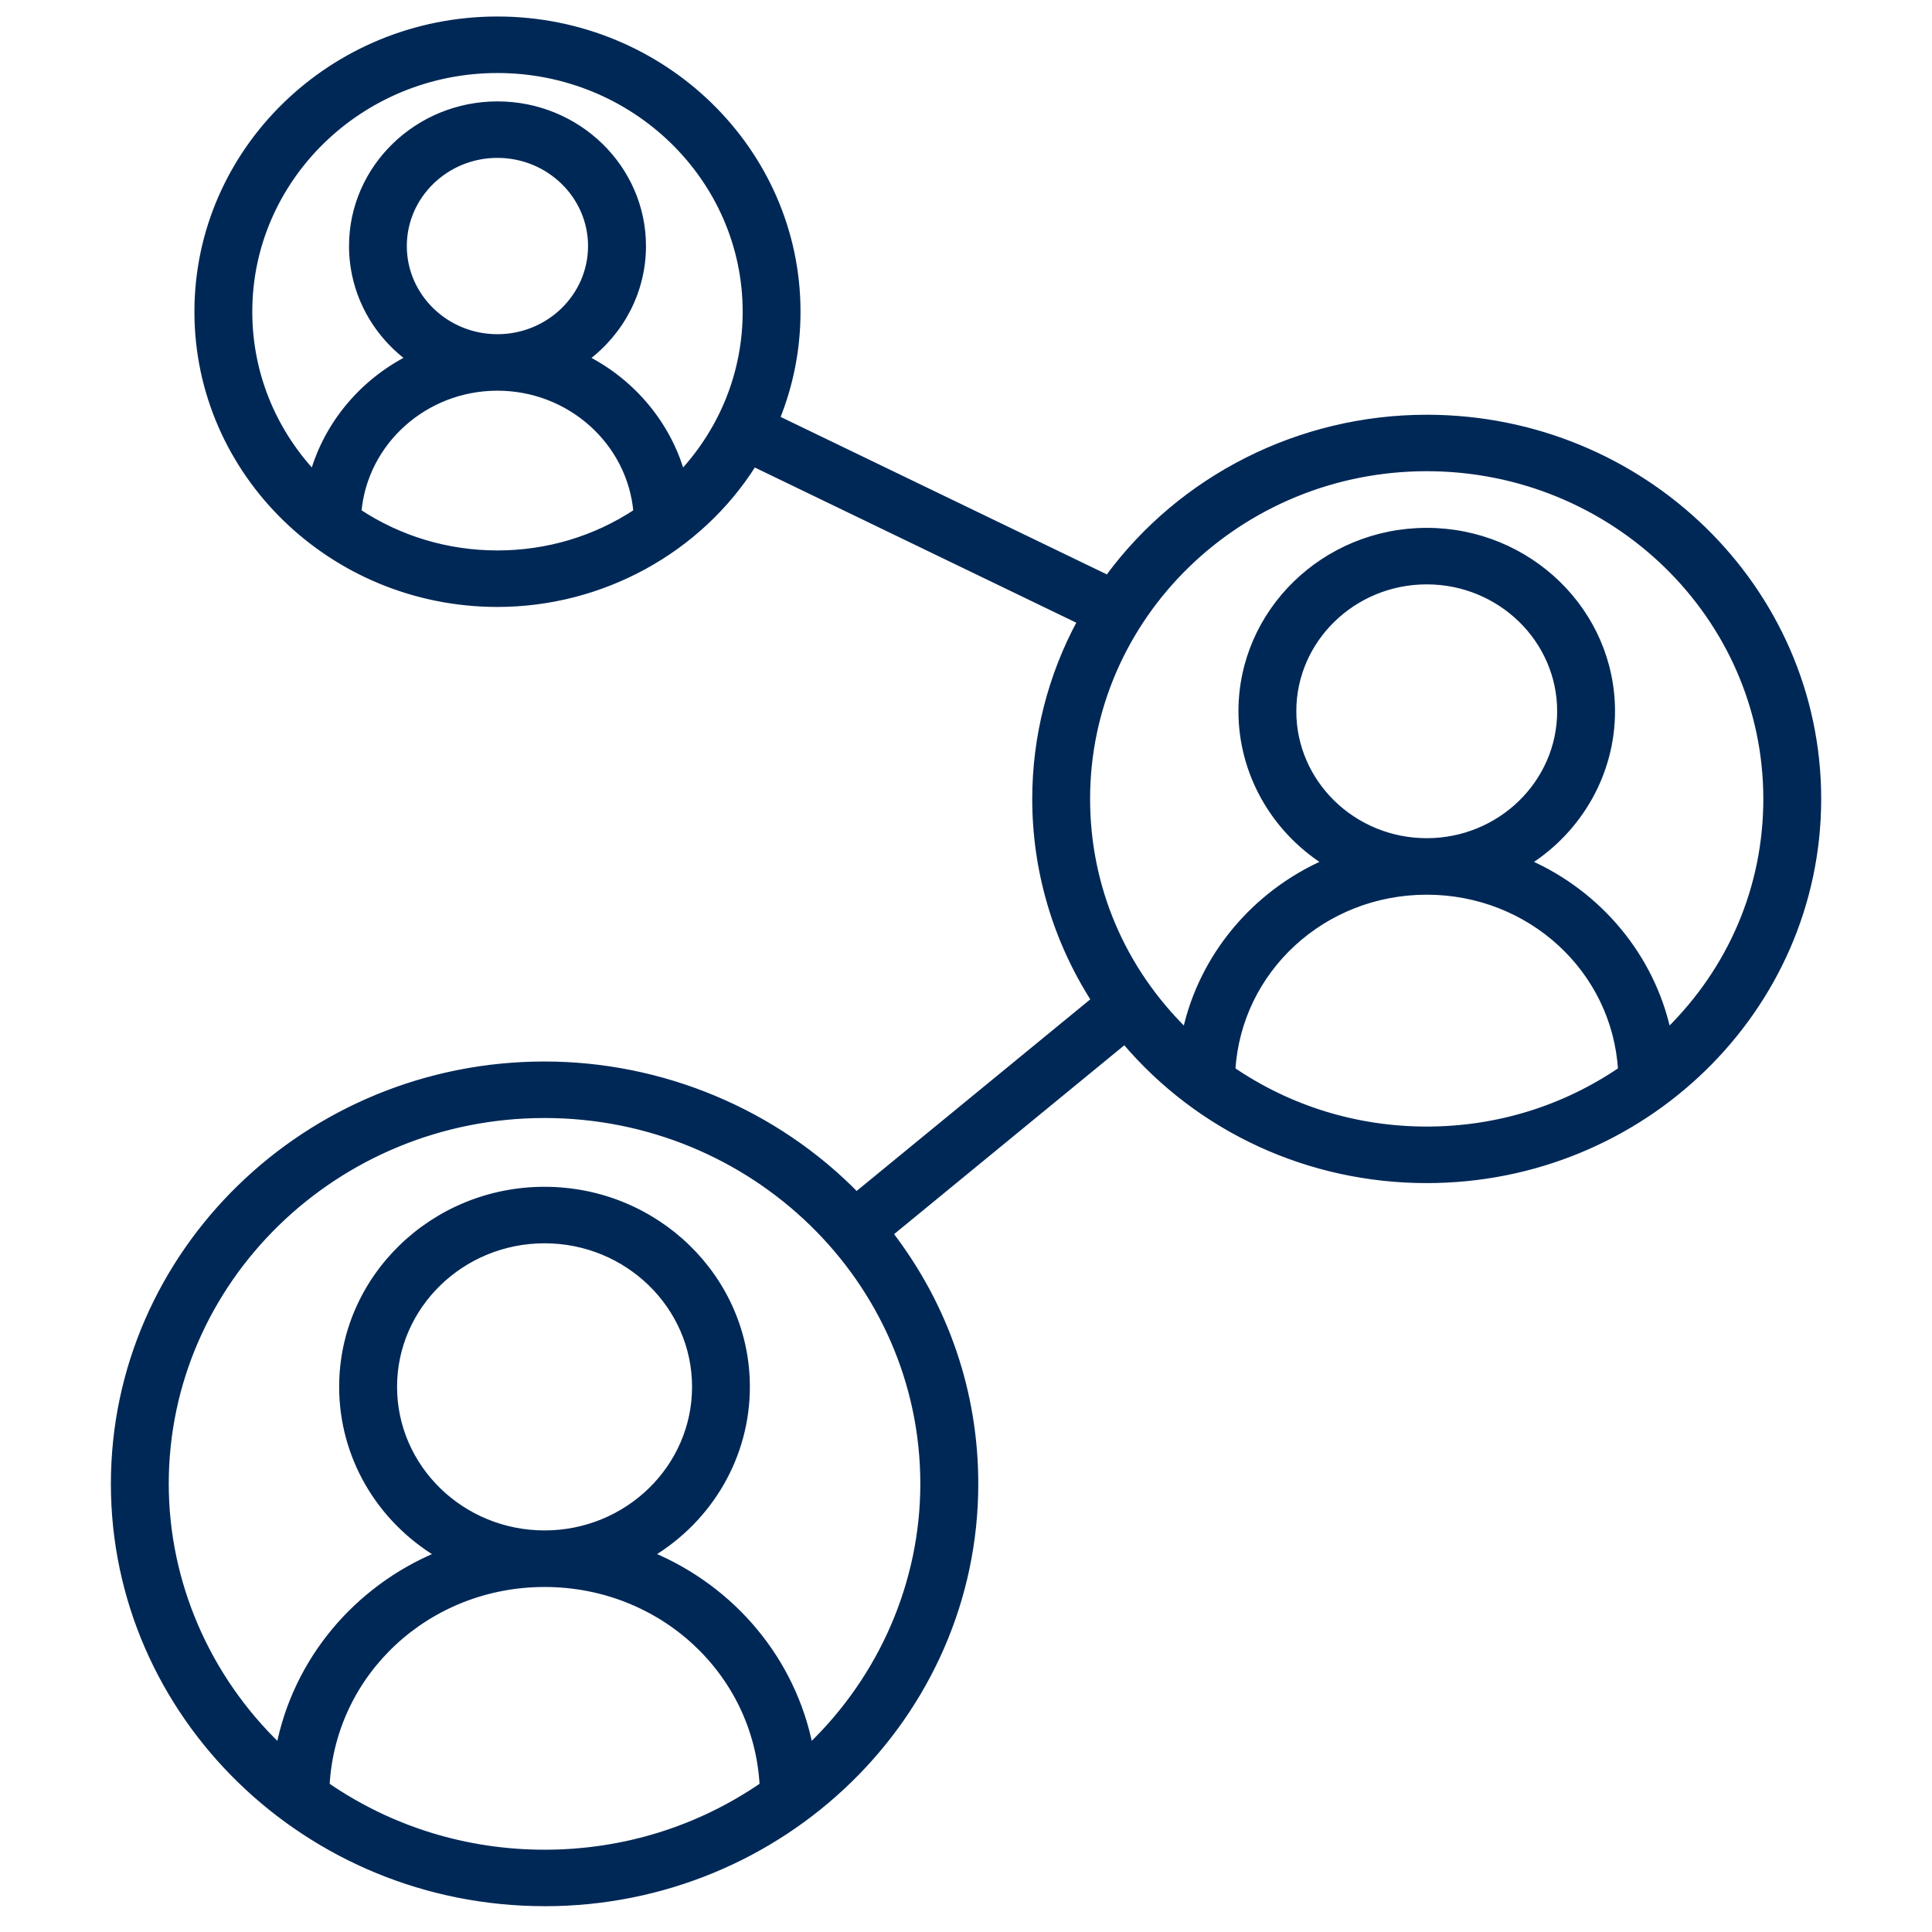
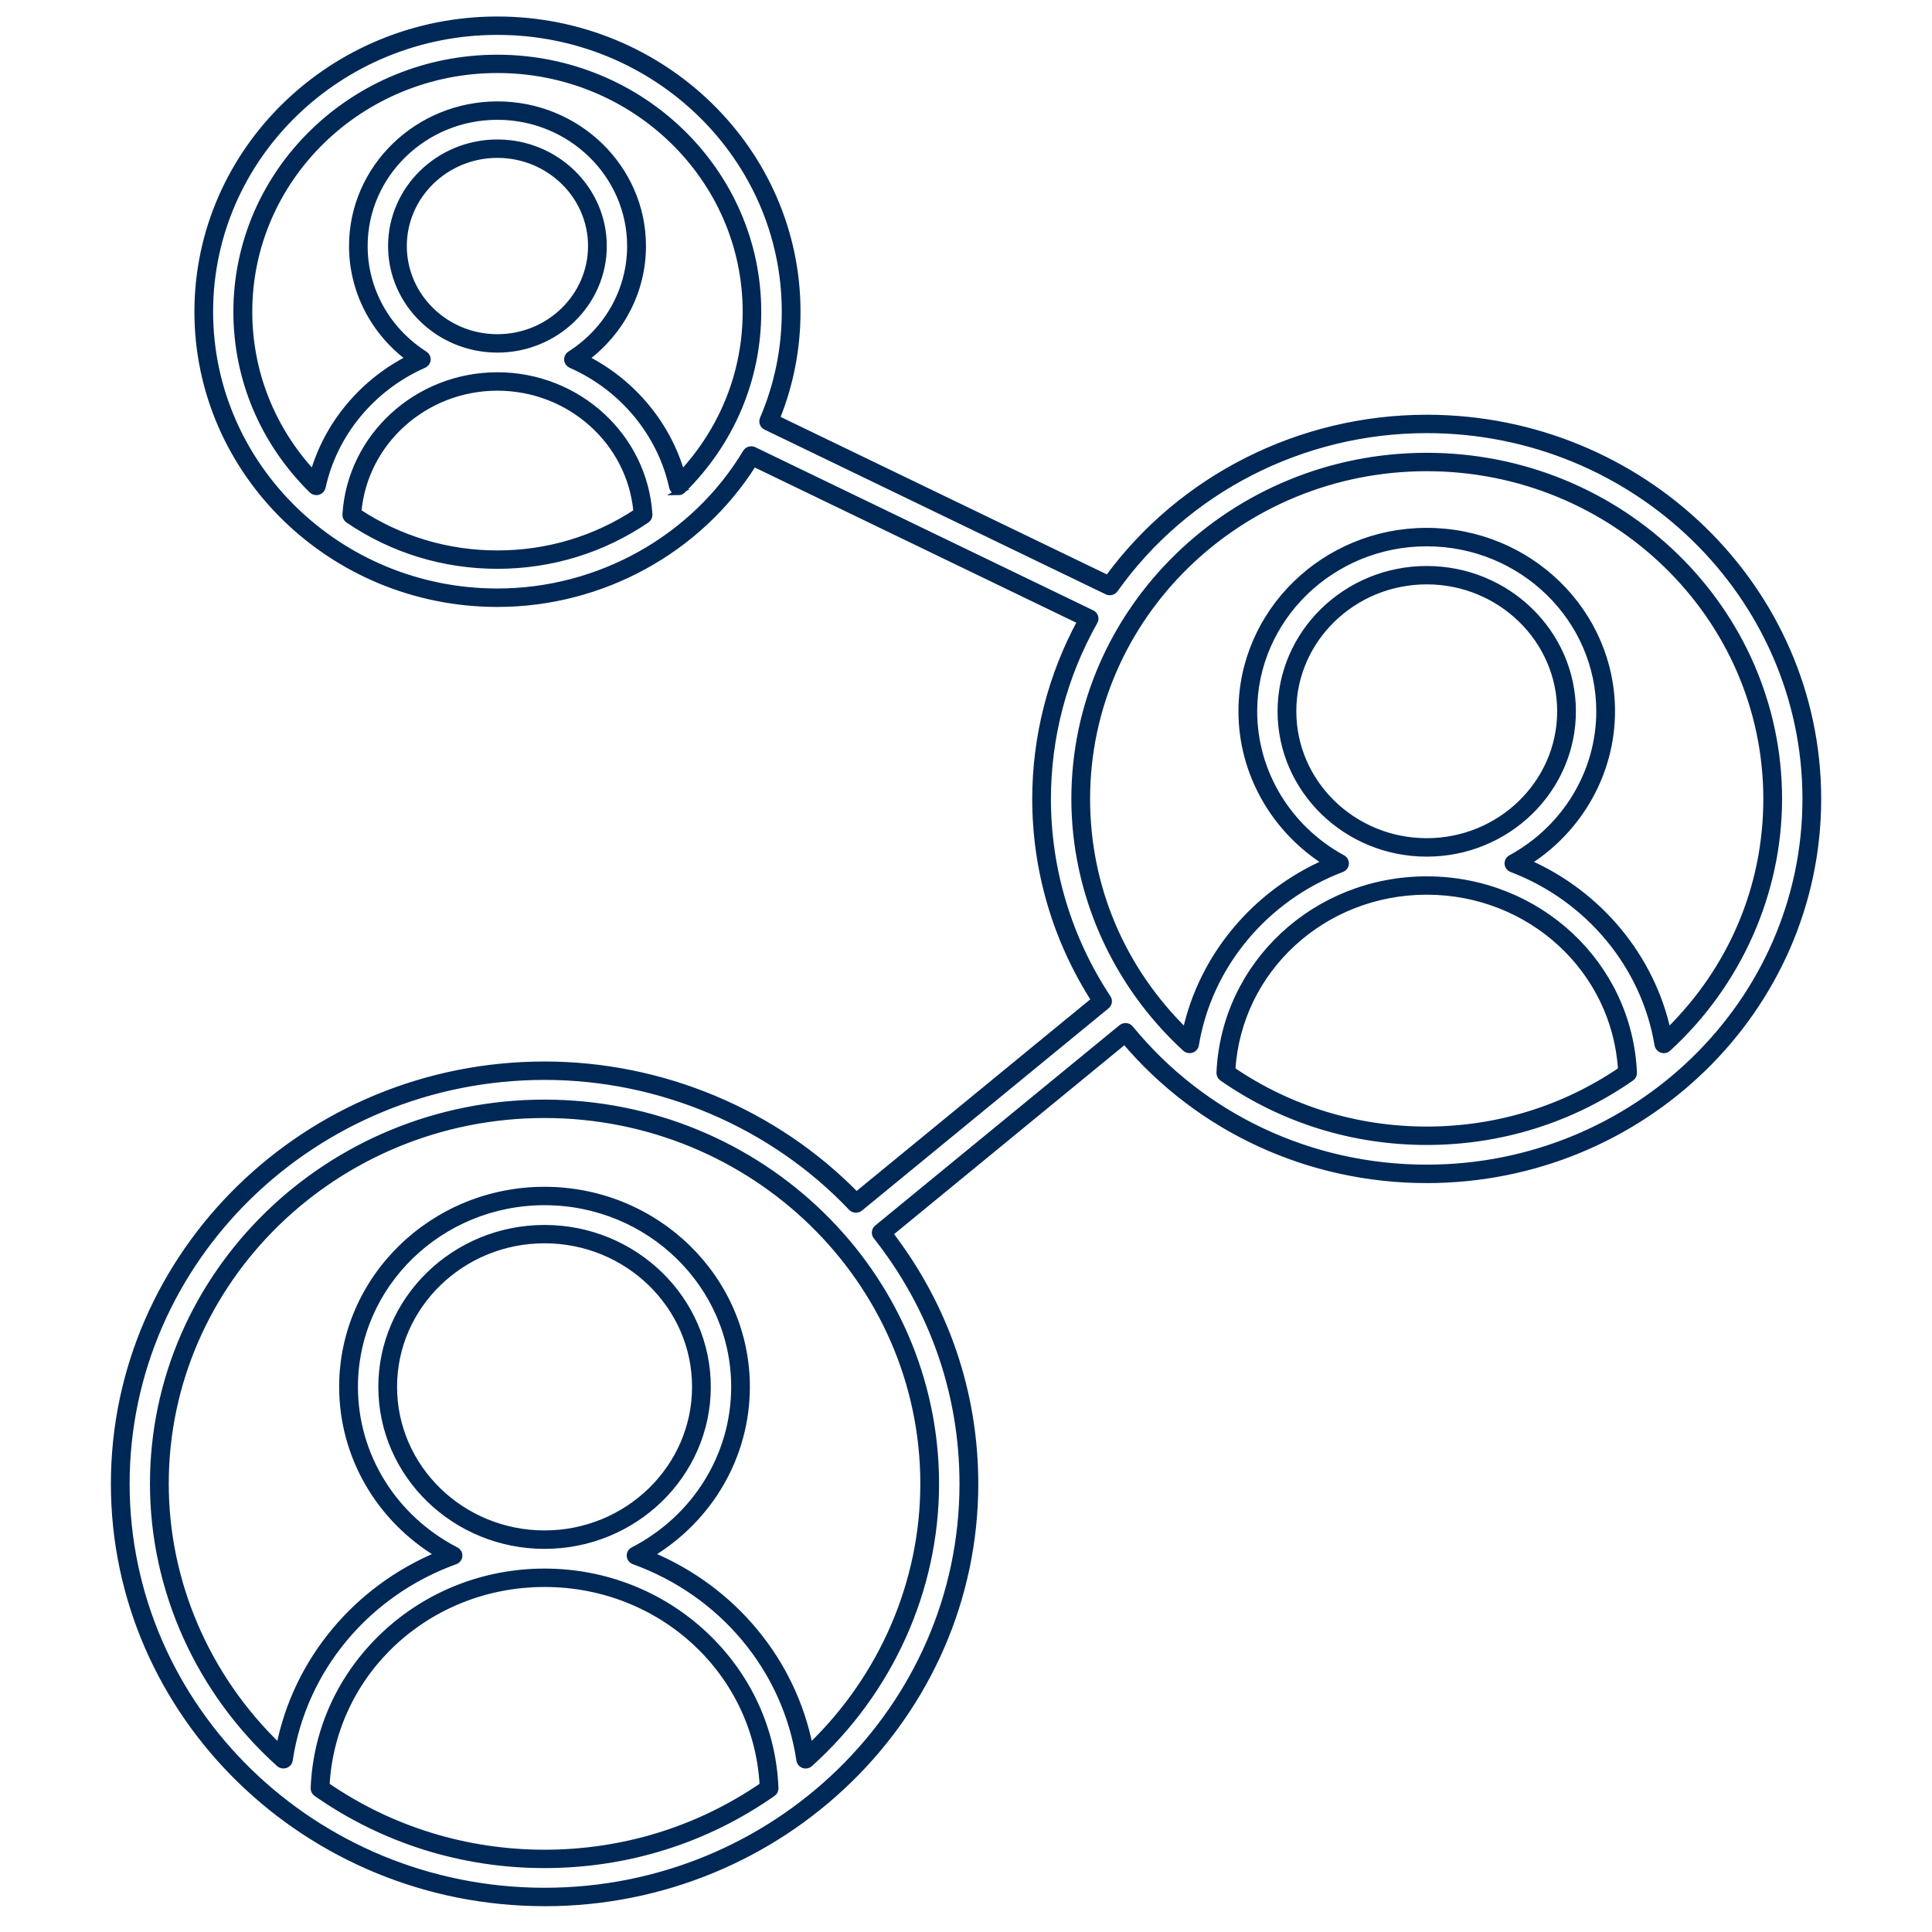
<svg xmlns="http://www.w3.org/2000/svg" width="80" height="80" viewBox="0 0 80 80" fill="none">
-   <path d="M59.073 17.555C53.639 17.555 48.833 20.216 45.952 24.267L31.826 17.448C32.425 16.049 32.757 14.514 32.757 12.907C32.757 6.377 27.302 1.065 20.595 1.065C13.888 1.065 8.434 6.377 8.434 12.907C8.434 19.438 13.889 24.75 20.595 24.75C25.073 24.75 28.994 22.381 31.105 18.861L45.095 25.615C43.842 27.832 43.128 30.376 43.128 33.08C43.128 36.163 44.055 39.039 45.654 41.458L35.442 49.834C32.23 46.454 27.638 44.335 22.548 44.335C12.86 44.335 4.979 52.008 4.979 61.442C4.979 70.876 12.86 78.55 22.548 78.55C32.237 78.55 40.118 70.876 40.118 61.442C40.118 57.531 38.762 53.925 36.488 51.041L46.605 42.744C49.529 46.315 54.033 48.607 59.077 48.607C67.868 48.607 75.023 41.64 75.023 33.08C75.023 24.52 67.868 17.553 59.077 17.553L59.073 17.555ZM14.565 21.322C14.755 18.243 17.387 15.795 20.595 15.795C23.802 15.795 26.434 18.243 26.625 21.322C24.914 22.487 22.836 23.172 20.595 23.172C18.354 23.172 16.275 22.487 14.565 21.322ZM16.457 10.188C16.457 7.965 18.313 6.157 20.596 6.157C22.88 6.157 24.736 7.965 24.736 10.188C24.736 12.411 22.88 14.219 20.596 14.219C18.313 14.219 16.457 12.411 16.457 10.188ZM28.088 20.12C27.575 17.78 25.932 15.843 23.744 14.878C25.315 13.876 26.355 12.147 26.355 10.186C26.355 7.094 23.77 4.577 20.595 4.577C17.419 4.577 14.835 7.094 14.835 10.186C14.835 12.147 15.875 13.876 17.446 14.878C15.258 15.843 13.614 17.778 13.101 20.118C11.218 18.262 10.055 15.714 10.055 12.906C10.055 7.245 14.783 2.641 20.595 2.641C26.406 2.641 31.137 7.247 31.137 12.906C31.137 15.714 29.971 18.264 28.088 20.118V20.12ZM13.249 74.053C13.433 69.214 17.532 65.33 22.546 65.33C27.561 65.33 31.66 69.214 31.843 74.053C29.223 75.889 26.013 76.972 22.546 76.972C19.08 76.972 15.868 75.889 13.249 74.053ZM33.358 72.85C32.774 68.958 30.022 65.744 26.337 64.413C28.908 63.086 30.664 60.453 30.664 57.426C30.664 53.069 27.023 49.524 22.548 49.524C18.073 49.524 14.432 53.069 14.432 57.426C14.432 60.453 16.189 63.085 18.759 64.413C15.074 65.744 12.32 68.96 11.738 72.85C8.581 70.01 6.601 65.948 6.601 61.442C6.601 52.88 13.755 45.913 22.55 45.913C31.345 45.913 38.499 52.88 38.499 61.442C38.499 65.947 36.519 70.01 33.361 72.85H33.358ZM22.546 63.754C18.964 63.754 16.051 60.915 16.051 57.428C16.051 53.941 18.964 51.103 22.546 51.103C26.129 51.103 29.042 53.939 29.042 57.428C29.042 60.916 26.129 63.754 22.546 63.754ZM50.757 44.431C50.944 40.121 54.602 36.668 59.075 36.668C63.548 36.668 67.205 40.121 67.392 44.433C65.045 46.068 62.175 47.031 59.075 47.031C55.976 47.031 53.103 46.068 50.757 44.433V44.431ZM68.892 43.228C68.326 39.806 65.913 36.979 62.684 35.75C64.95 34.514 66.484 32.155 66.484 29.452C66.484 25.473 63.16 22.238 59.075 22.238C54.99 22.238 51.666 25.474 51.666 29.452C51.666 32.156 53.2 34.514 55.466 35.75C52.236 36.979 49.824 39.806 49.256 43.228C46.483 40.682 44.75 37.075 44.75 33.08C44.75 25.389 51.176 19.131 59.077 19.131C66.978 19.131 73.402 25.389 73.402 33.08C73.402 37.075 71.668 40.682 68.896 43.228H68.892ZM59.073 35.09C55.882 35.09 53.285 32.562 53.285 29.454C53.285 26.347 55.882 23.818 59.073 23.818C62.265 23.818 64.862 26.347 64.862 29.454C64.862 32.562 62.265 35.09 59.073 35.09Z" fill="#002856" stroke="#002856" stroke-width="0.247" />
  <path d="M22.549 78.807C12.716 78.807 4.715 71.016 4.715 61.442C4.715 51.867 12.716 44.078 22.549 44.078C27.412 44.078 32.103 46.044 35.464 49.481L45.309 41.407C43.71 38.909 42.866 36.035 42.866 33.082C42.866 30.52 43.511 27.985 44.736 25.729L31.211 19.2C28.958 22.789 24.915 25.009 20.599 25.009C13.747 25.009 8.174 19.581 8.174 12.909C8.174 6.238 13.746 0.807 20.597 0.807C27.449 0.807 33.024 6.236 33.024 12.907C33.024 14.432 32.735 15.917 32.167 17.325L45.87 23.94C48.919 19.776 53.838 17.297 59.078 17.297C68.015 17.297 75.288 24.378 75.288 33.082C75.288 41.786 68.017 48.866 59.078 48.866C54.213 48.866 49.67 46.772 46.57 43.111L36.852 51.083C39.165 54.097 40.385 57.675 40.385 61.444C40.385 71.018 32.384 78.809 22.551 78.809L22.549 78.807ZM22.549 44.593C13.007 44.593 5.244 52.15 5.244 61.442C5.244 70.733 13.007 78.292 22.549 78.292C32.091 78.292 39.854 70.733 39.854 61.442C39.854 57.704 38.618 54.163 36.279 51.198C36.192 51.088 36.21 50.933 36.317 50.844L46.434 42.547C46.489 42.502 46.561 42.48 46.63 42.486C46.7 42.493 46.766 42.528 46.812 42.583C49.812 46.248 54.284 48.349 59.078 48.349C67.724 48.349 74.759 41.499 74.759 33.08C74.759 24.661 67.724 17.811 59.078 17.811C53.936 17.811 49.112 20.279 46.173 24.413C46.099 24.518 45.956 24.554 45.838 24.498L31.712 17.678C31.587 17.618 31.532 17.474 31.585 17.349C32.188 15.938 32.495 14.444 32.495 12.906C32.495 6.517 27.158 1.321 20.597 1.321C14.037 1.321 8.701 6.519 8.701 12.907C8.701 19.296 14.038 24.492 20.597 24.492C24.808 24.492 28.748 22.285 30.878 18.731C30.949 18.614 31.1 18.57 31.224 18.63L45.214 25.384C45.279 25.414 45.327 25.469 45.35 25.538C45.373 25.607 45.364 25.677 45.329 25.739C44.063 27.978 43.393 30.517 43.393 33.08C43.393 36.011 44.252 38.859 45.877 41.319C45.949 41.427 45.926 41.571 45.826 41.656L35.614 50.032C35.506 50.119 35.346 50.111 35.249 50.01C31.978 46.567 27.348 44.593 22.549 44.593ZM22.549 77.23C19.136 77.23 15.867 76.203 13.097 74.263C13.024 74.213 12.984 74.131 12.988 74.045C13.079 71.633 14.116 69.377 15.905 67.693C17.7 66.003 20.059 65.075 22.549 65.075C25.039 65.075 27.398 66.005 29.192 67.693C30.982 69.377 32.019 71.633 32.111 74.045C32.114 74.131 32.074 74.213 32.001 74.263C29.231 76.205 25.964 77.23 22.549 77.23ZM13.524 73.927C16.177 75.751 19.294 76.716 22.551 76.716C25.807 76.716 28.923 75.751 31.578 73.927C31.328 69.24 27.389 65.59 22.551 65.59C17.713 65.59 13.776 69.241 13.524 73.927ZM33.361 73.108C33.331 73.108 33.301 73.102 33.272 73.092C33.179 73.059 33.114 72.981 33.1 72.886C32.537 69.131 29.912 65.978 26.248 64.654C26.151 64.618 26.082 64.53 26.075 64.429C26.068 64.328 26.123 64.232 26.215 64.185C28.796 62.851 30.4 60.261 30.4 57.426C30.4 53.211 26.878 49.781 22.549 49.781C18.221 49.781 14.698 53.211 14.698 57.426C14.698 60.262 16.302 62.851 18.883 64.185C18.975 64.233 19.03 64.328 19.023 64.429C19.016 64.53 18.949 64.618 18.85 64.654C15.186 65.978 12.561 69.131 11.998 72.886C11.984 72.981 11.917 73.059 11.826 73.092C11.734 73.123 11.63 73.104 11.558 73.039C8.238 70.053 6.333 65.826 6.333 61.442C6.333 52.737 13.606 45.656 22.547 45.656C31.488 45.656 38.761 52.737 38.761 61.442C38.761 65.826 36.857 70.053 33.537 73.039C33.487 73.084 33.422 73.108 33.357 73.108H33.361ZM26.945 64.372C30.367 65.797 32.837 68.779 33.537 72.33C36.527 69.465 38.232 65.524 38.232 61.442C38.232 53.021 31.195 46.171 22.547 46.171C13.899 46.171 6.864 53.023 6.864 61.442C6.864 65.523 8.569 69.465 11.559 72.33C12.259 68.778 14.731 65.797 18.152 64.372C15.68 62.887 14.167 60.273 14.167 57.426C14.167 52.926 17.926 49.266 22.547 49.266C27.168 49.266 30.927 52.926 30.927 57.426C30.927 60.273 29.415 62.886 26.943 64.372H26.945ZM22.549 64.012C18.822 64.012 15.789 61.057 15.789 57.428C15.789 53.798 18.822 50.846 22.549 50.846C26.276 50.846 29.309 53.798 29.309 57.428C29.309 61.057 26.276 64.012 22.549 64.012ZM22.549 51.359C19.113 51.359 16.318 54.08 16.318 57.426C16.318 60.772 19.113 63.495 22.549 63.495C25.985 63.495 28.78 60.772 28.78 57.426C28.78 54.08 25.985 51.359 22.549 51.359ZM59.078 47.287C56.02 47.287 53.09 46.372 50.606 44.641C50.534 44.591 50.491 44.507 50.495 44.421C50.689 39.93 54.458 36.411 59.078 36.411C63.697 36.411 67.465 39.93 67.659 44.421C67.662 44.509 67.622 44.591 67.548 44.641C65.064 46.372 62.135 47.287 59.078 47.287ZM51.031 44.303C53.4 45.918 56.179 46.772 59.078 46.772C61.976 46.772 64.753 45.918 67.123 44.303C66.871 40.153 63.364 36.924 59.078 36.924C54.791 36.924 51.285 40.153 51.031 44.303ZM68.895 43.486C68.867 43.486 68.838 43.48 68.81 43.472C68.717 43.441 68.65 43.364 68.634 43.269C68.091 39.992 65.776 37.204 62.592 35.99C62.496 35.954 62.431 35.866 62.424 35.769C62.417 35.669 62.47 35.575 62.558 35.526C64.819 34.294 66.222 31.966 66.222 29.454C66.222 25.619 63.017 22.498 59.078 22.498C55.139 22.498 51.934 25.619 51.934 29.454C51.934 31.968 53.337 34.294 55.597 35.526C55.687 35.575 55.738 35.669 55.731 35.769C55.724 35.868 55.659 35.954 55.564 35.99C52.378 37.202 50.061 39.992 49.52 43.269C49.504 43.364 49.437 43.441 49.343 43.472C49.252 43.503 49.148 43.48 49.077 43.415C46.159 40.739 44.486 36.97 44.486 33.08C44.486 25.246 51.032 18.873 59.078 18.873C67.123 18.873 73.668 25.246 73.668 33.08C73.668 36.97 71.995 40.737 69.076 43.415C69.027 43.462 68.962 43.486 68.895 43.486ZM63.267 35.709C66.222 37.01 68.391 39.626 69.064 42.708C71.695 40.126 73.139 36.727 73.139 33.08C73.139 25.531 66.832 19.388 59.078 19.388C51.323 19.388 45.015 25.529 45.015 33.08C45.015 36.725 46.457 40.126 49.09 42.708C49.763 39.626 51.932 37.01 54.889 35.709C52.727 34.333 51.405 31.98 51.405 29.452C51.405 25.332 54.848 21.981 59.078 21.981C63.307 21.981 66.751 25.332 66.751 29.452C66.751 31.98 65.429 34.333 63.267 35.709ZM59.078 35.348C55.74 35.348 53.025 32.704 53.025 29.454C53.025 26.204 55.74 23.56 59.078 23.56C62.415 23.56 65.131 26.204 65.131 29.454C65.131 32.704 62.415 35.348 59.078 35.348ZM59.078 24.074C56.031 24.074 53.554 26.487 53.554 29.452C53.554 32.417 56.033 34.831 59.078 34.831C62.123 34.831 64.602 32.417 64.602 29.452C64.602 26.487 62.123 24.074 59.078 24.074ZM20.597 23.43C18.374 23.43 16.235 22.774 14.416 21.533C14.34 21.481 14.297 21.395 14.303 21.306C14.502 18.072 17.268 15.538 20.597 15.538C23.926 15.538 26.691 18.072 26.892 21.306C26.897 21.395 26.855 21.481 26.779 21.533C24.957 22.774 22.82 23.43 20.597 23.43ZM14.842 21.195C16.547 22.321 18.533 22.916 20.597 22.916C22.662 22.916 24.647 22.323 26.352 21.195C26.096 18.3 23.598 16.054 20.597 16.054C17.596 16.054 15.096 18.3 14.842 21.195ZM28.091 20.379C28.066 20.379 28.041 20.376 28.017 20.369C27.923 20.343 27.852 20.267 27.831 20.175C27.343 17.95 25.776 16.058 23.637 15.115C23.549 15.076 23.491 14.995 23.482 14.901C23.475 14.808 23.519 14.717 23.6 14.665C25.16 13.67 26.091 11.996 26.091 10.188C26.091 7.237 23.626 4.837 20.595 4.837C17.565 4.837 15.1 7.237 15.1 10.188C15.1 11.996 16.031 13.668 17.591 14.665C17.672 14.717 17.718 14.808 17.709 14.901C17.702 14.995 17.642 15.076 17.554 15.115C15.415 16.058 13.848 17.948 13.36 20.175C13.338 20.267 13.268 20.341 13.174 20.369C13.081 20.396 12.98 20.369 12.912 20.303C10.898 18.319 9.787 15.694 9.787 12.911C9.787 7.108 14.634 2.389 20.592 2.389C26.55 2.389 31.398 7.11 31.398 12.911C31.398 15.694 30.287 18.321 28.272 20.305C28.221 20.355 28.154 20.383 28.084 20.383L28.091 20.379ZM24.263 14.839C26.199 15.826 27.643 17.56 28.232 19.601C29.94 17.757 30.876 15.399 30.876 12.907C30.876 7.39 26.266 2.9 20.599 2.9C14.932 2.9 10.323 7.39 10.323 12.907C10.323 15.399 11.258 17.757 12.966 19.6C13.553 17.56 14.999 15.826 16.935 14.839C15.451 13.73 14.576 12.022 14.576 10.188C14.576 6.954 17.279 4.322 20.601 4.322C23.922 4.322 26.625 6.954 26.625 10.188C26.625 12.022 25.751 13.728 24.266 14.839H24.263ZM20.597 14.477C18.169 14.477 16.193 12.554 16.193 10.188C16.193 7.822 18.168 5.899 20.597 5.899C23.027 5.899 25.002 7.824 25.002 10.188C25.002 12.552 23.027 14.477 20.597 14.477ZM20.597 6.414C18.46 6.414 16.722 8.107 16.722 10.188C16.722 12.269 18.46 13.962 20.597 13.962C22.734 13.962 24.473 12.269 24.473 10.188C24.473 8.107 22.734 6.414 20.597 6.414Z" fill="#002856" stroke="#002856" stroke-width="0.247" />
</svg>